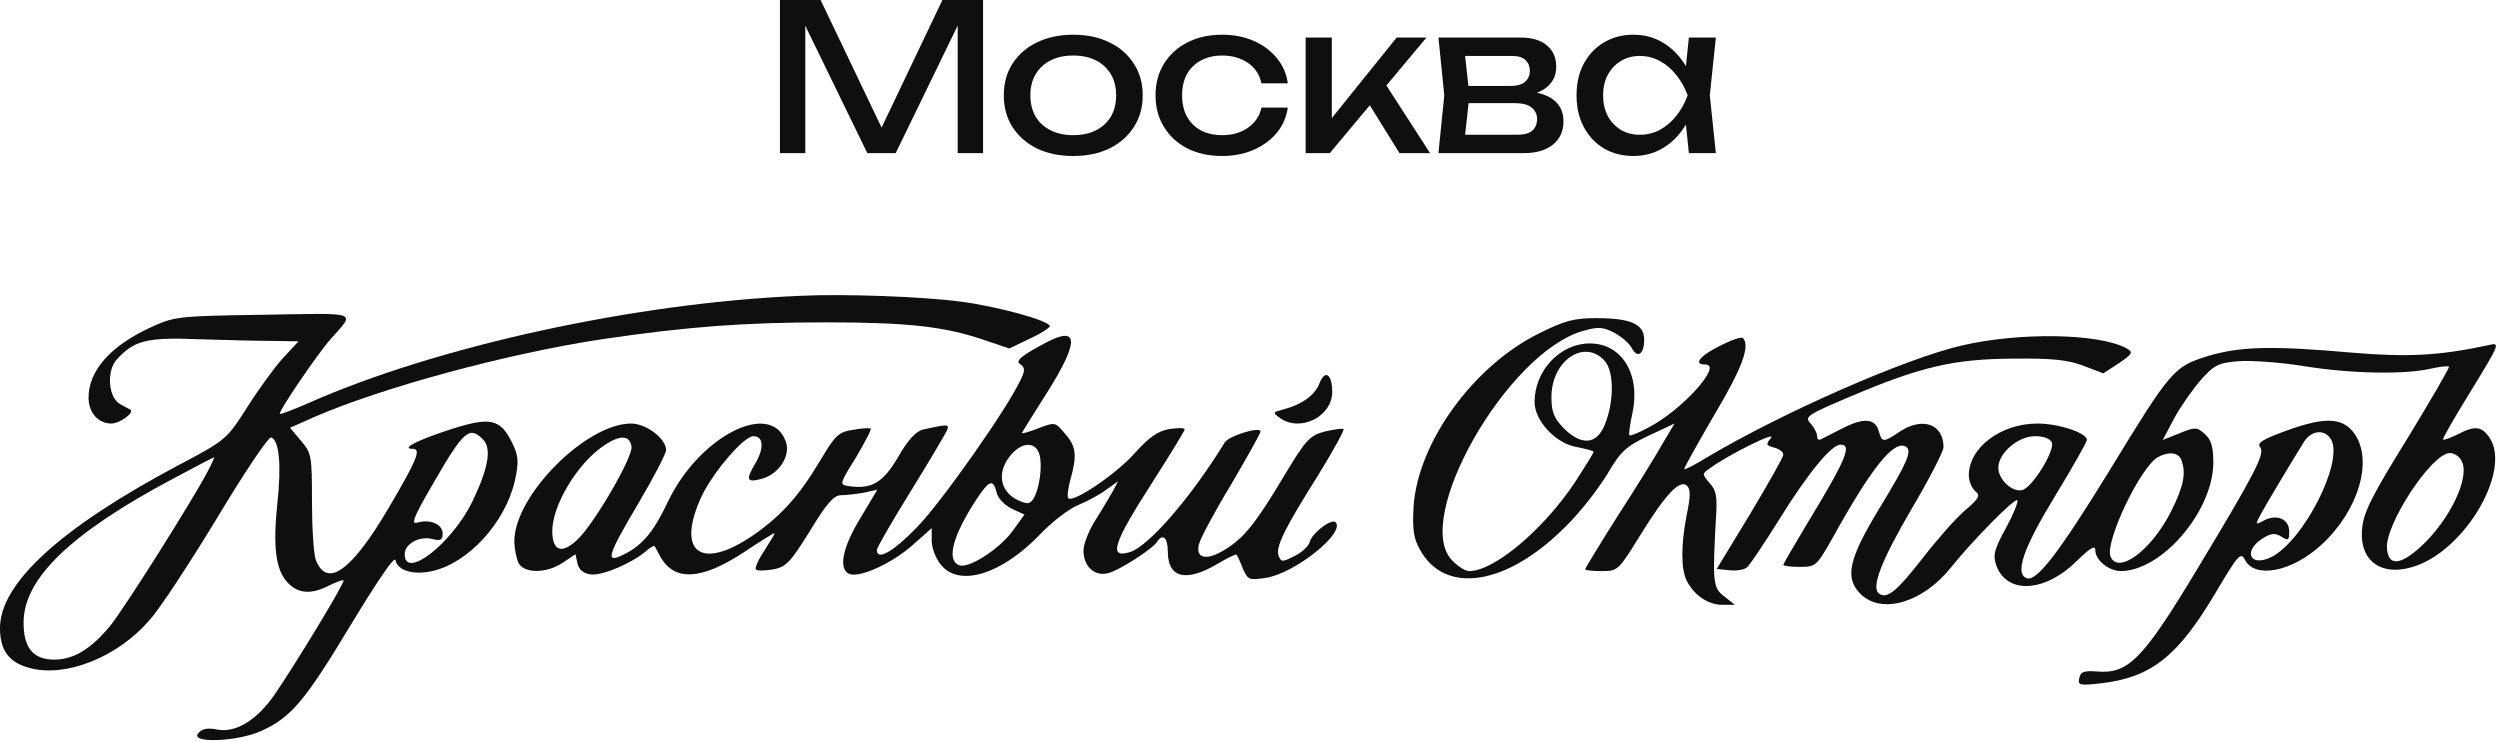
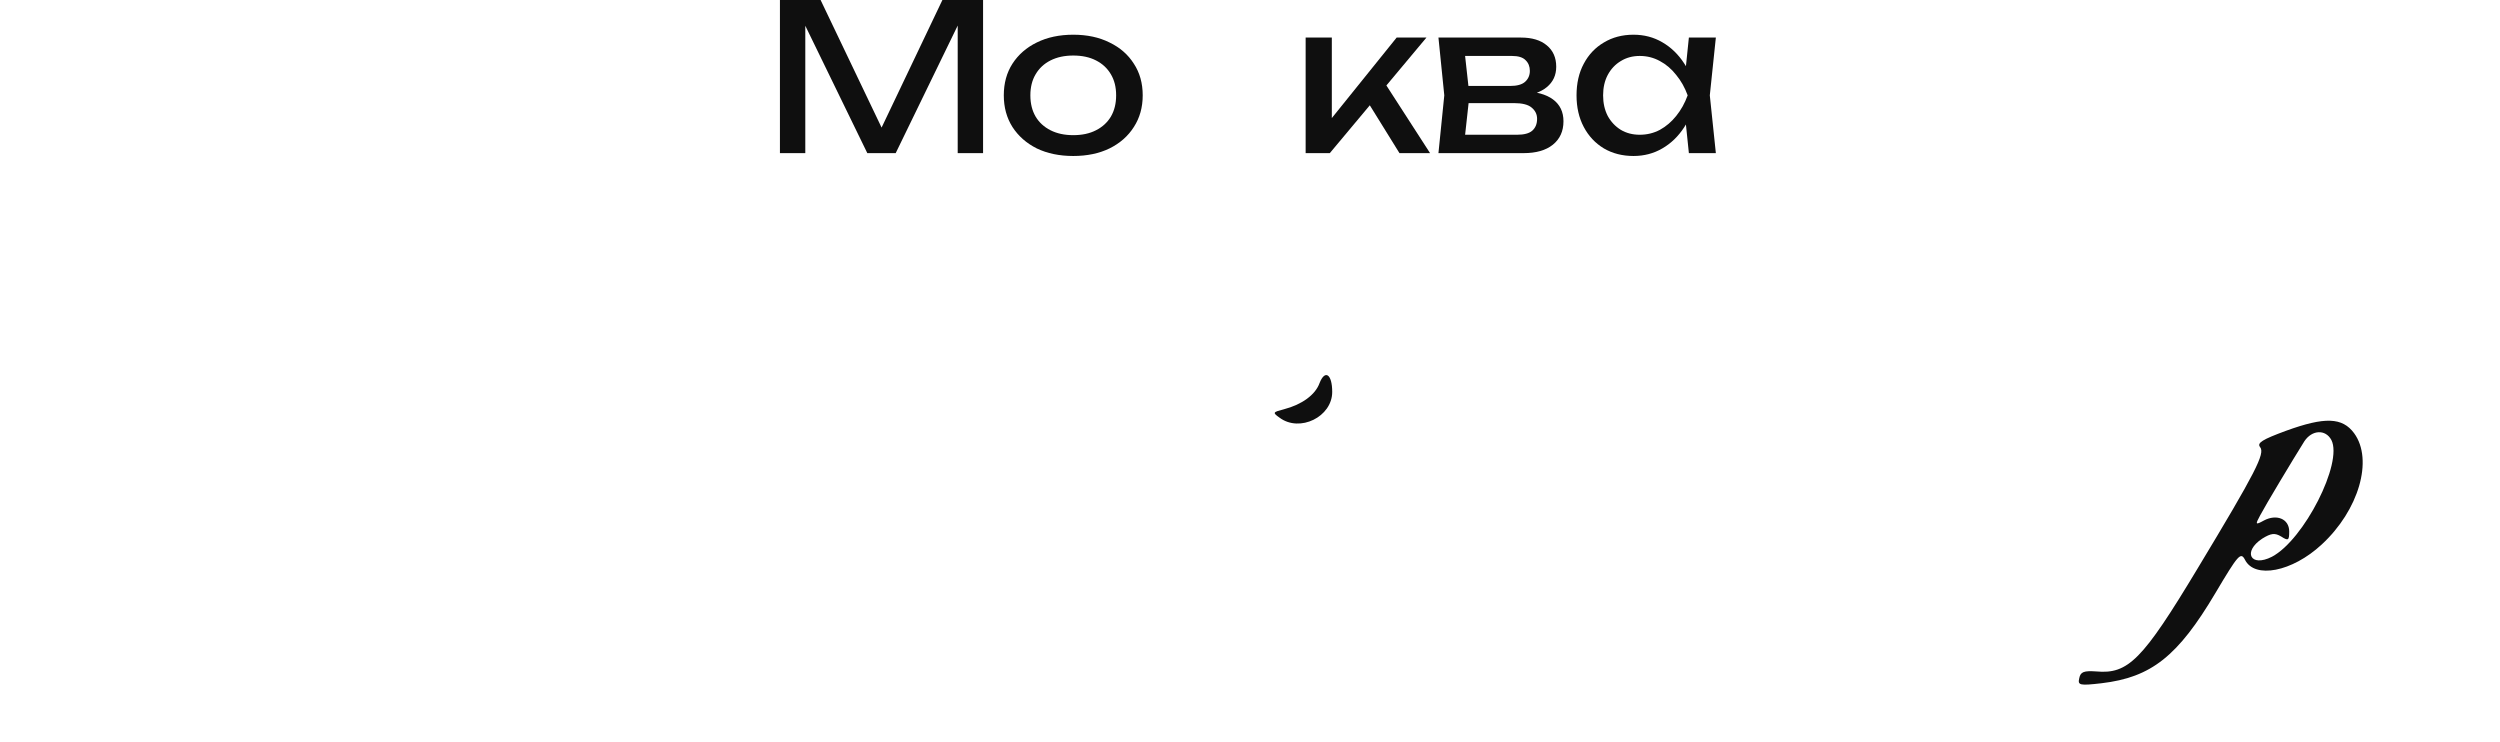
<svg xmlns="http://www.w3.org/2000/svg" width="593" height="176" viewBox="0 0 593 176" fill="none">
  <path d="M233.184 0V36.322H227.167V1.937L229.125 2.034L212.459 36.322H205.726L189.059 2.082L191.017 1.986V36.322H185V0H194.646L210.692 33.562H207.54L223.538 0H233.184Z" fill="#0F0F0F" />
  <path d="M254.576 37C251.297 37 248.416 36.403 245.932 35.208C243.481 33.981 241.555 32.286 240.154 30.123C238.785 27.96 238.101 25.458 238.101 22.616C238.101 19.743 238.785 17.241 240.154 15.11C241.555 12.947 243.481 11.268 245.932 10.073C248.416 8.846 251.297 8.233 254.576 8.233C257.855 8.233 260.72 8.846 263.172 10.073C265.655 11.268 267.581 12.947 268.95 15.11C270.351 17.241 271.051 19.743 271.051 22.616C271.051 25.458 270.351 27.96 268.95 30.123C267.581 32.286 265.655 33.981 263.172 35.208C260.72 36.403 257.855 37 254.576 37ZM254.576 32.06C256.677 32.06 258.476 31.673 259.972 30.898C261.5 30.123 262.678 29.041 263.506 27.653C264.334 26.233 264.748 24.554 264.748 22.616C264.748 20.679 264.334 19.017 263.506 17.628C262.678 16.208 261.5 15.11 259.972 14.335C258.476 13.56 256.677 13.173 254.576 13.173C252.507 13.173 250.708 13.56 249.18 14.335C247.652 15.11 246.474 16.208 245.646 17.628C244.818 19.017 244.404 20.679 244.404 22.616C244.404 24.554 244.818 26.233 245.646 27.653C246.474 29.041 247.652 30.123 249.18 30.898C250.708 31.673 252.507 32.06 254.576 32.06Z" fill="#0F0F0F" />
-   <path d="M305.467 25.522C305.148 27.782 304.273 29.784 302.84 31.527C301.408 33.239 299.577 34.578 297.349 35.547C295.12 36.516 292.637 37 289.899 37C286.779 37 284.025 36.403 281.637 35.208C279.281 33.981 277.435 32.286 276.098 30.123C274.761 27.96 274.092 25.458 274.092 22.616C274.092 19.775 274.761 17.273 276.098 15.11C277.435 12.947 279.281 11.268 281.637 10.073C284.025 8.846 286.779 8.233 289.899 8.233C292.637 8.233 295.12 8.717 297.349 9.686C299.577 10.654 301.408 12.011 302.84 13.754C304.273 15.465 305.148 17.467 305.467 19.759H299.211C298.765 17.693 297.699 16.078 296.011 14.916C294.324 13.754 292.287 13.173 289.899 13.173C287.989 13.173 286.317 13.56 284.885 14.335C283.452 15.078 282.338 16.159 281.542 17.58C280.778 18.968 280.396 20.647 280.396 22.616C280.396 24.554 280.778 26.233 281.542 27.653C282.338 29.074 283.452 30.172 284.885 30.946C286.317 31.689 287.989 32.06 289.899 32.06C292.318 32.06 294.372 31.463 296.059 30.268C297.746 29.074 298.797 27.492 299.211 25.522H305.467Z" fill="#0F0F0F" />
  <path d="M309.699 36.322V8.911H315.908V30.995L314.045 30.317L331.285 8.911H338.352L315.43 36.322H309.699ZM331.953 36.322L323.548 22.762L327.894 18.791L339.212 36.322H331.953Z" fill="#0F0F0F" />
  <path d="M341.199 36.322L342.584 22.616L341.199 8.911H360.779C363.389 8.911 365.427 9.524 366.891 10.751C368.388 11.978 369.136 13.673 369.136 15.836C369.136 17.838 368.388 19.452 366.891 20.679C365.427 21.874 363.373 22.584 360.731 22.81L361.208 21.648C364.328 21.712 366.716 22.358 368.372 23.585C370.027 24.812 370.855 26.539 370.855 28.767C370.855 31.124 370.011 32.98 368.324 34.336C366.668 35.66 364.36 36.322 361.399 36.322H341.199ZM347.216 34.772L344.829 31.963H359.824C361.511 31.963 362.721 31.64 363.453 30.995C364.217 30.317 364.599 29.381 364.599 28.186C364.599 27.12 364.169 26.233 363.31 25.522C362.482 24.812 361.081 24.457 359.107 24.457H346.166V20.389H358.2C359.824 20.389 361.002 20.066 361.734 19.42C362.498 18.742 362.88 17.87 362.88 16.805C362.88 15.772 362.546 14.932 361.877 14.287C361.24 13.609 360.158 13.27 358.63 13.27H344.876L347.216 10.509L348.553 22.616L347.216 34.772Z" fill="#0F0F0F" />
  <path d="M400.601 36.322L399.55 26.152L400.792 22.616L399.55 19.13L400.601 8.911H407L405.567 22.616L407 36.322H400.601ZM402.511 22.616C401.906 25.49 400.903 28.008 399.503 30.172C398.102 32.335 396.367 34.014 394.297 35.208C392.26 36.403 389.983 37 387.468 37C384.826 37 382.486 36.403 380.448 35.208C378.411 33.981 376.819 32.286 375.673 30.123C374.527 27.96 373.954 25.458 373.954 22.616C373.954 19.743 374.527 17.241 375.673 15.11C376.819 12.947 378.411 11.268 380.448 10.073C382.486 8.846 384.826 8.233 387.468 8.233C389.983 8.233 392.26 8.83 394.297 10.025C396.367 11.22 398.102 12.898 399.503 15.062C400.935 17.192 401.938 19.711 402.511 22.616ZM380.257 22.616C380.257 24.457 380.623 26.087 381.356 27.508C382.12 28.896 383.154 29.994 384.46 30.801C385.765 31.576 387.261 31.963 388.949 31.963C390.668 31.963 392.26 31.576 393.724 30.801C395.189 29.994 396.478 28.896 397.592 27.508C398.738 26.087 399.646 24.457 400.314 22.616C399.646 20.776 398.738 19.162 397.592 17.774C396.478 16.353 395.189 15.255 393.724 14.48C392.26 13.673 390.668 13.27 388.949 13.27C387.261 13.27 385.765 13.673 384.46 14.48C383.154 15.255 382.12 16.353 381.356 17.774C380.623 19.162 380.257 20.776 380.257 22.616Z" fill="#0F0F0F" />
-   <path d="M190 70.163C150.9 71.763 103.2 82.163 72.6 95.863C69.3 97.263 66.5 98.363 66.4 98.163C65.9 97.763 75.3 83.963 78.4 80.463C84.3 73.763 85.7 74.263 62.4 74.663C41.9 74.963 41.4 75.063 35.5 77.763C26.1 82.163 21 87.963 21 94.363C21 97.863 23.3 100.463 26.4 100.463C28.4 100.463 32 97.863 30.9 97.163C30.7 97.063 29.6 96.463 28.5 95.863C25.7 94.363 25.2 87.963 27.7 85.263C31.8 80.763 34.8 79.963 47 80.463C53.3 80.663 61.3 80.863 64.6 80.863L70.8 80.963L67.1 84.963C65.1 87.163 61.3 92.363 58.6 96.663C53.8 104.163 53.7 104.363 42.1 110.463C14.3 125.263 0 138.363 0 148.963C0 154.263 2.1 157.163 7.1 158.463C15.6 160.763 27.9 155.863 35.4 147.163C37.8 144.563 45 133.563 51.5 122.863C57.9 112.163 63.7 103.563 64.3 103.763C66.2 104.363 66.8 110.063 65.8 119.263C64.7 129.763 65.4 135.163 68.2 138.163C70.7 140.863 73.9 141.063 78.1 138.863C79.8 138.063 81.3 137.463 81.5 137.663C81.9 138.063 70.2 157.363 65.2 164.663C61 170.763 56 173.863 51.6 173.063C49.2 172.563 47.9 172.863 47 173.963C45 176.363 56.3 175.963 62 173.363C69.1 170.163 72.4 166.163 83.3 148.063C89.5 137.863 93.6 131.763 93.8 132.863C94.3 135.363 98.1 136.463 102.5 135.463C111.1 133.563 119.8 123.963 122.1 114.163C123.1 109.563 123 108.263 121.6 105.263C118.7 99.263 116.4 98.763 106.5 101.963C98.9 104.463 95 106.463 97.9 106.463C100 106.463 98.9 109.063 92.2 120.463C83.4 135.463 77.5 139.663 74.9 132.763C74.4 131.463 74 125.263 74 118.963C74 108.163 73.9 107.463 71.4 104.563L68.8 101.463L74.2 99.063C90.4 91.963 120.3 83.863 142.8 80.463C163.2 77.463 176.6 76.463 196 76.463C215.4 76.463 224 77.463 233.2 80.563L239.4 82.663L244.2 80.363C246.8 79.163 249 77.763 249 77.363C249 76.063 236.5 72.663 228 71.563C219.1 70.363 200.4 69.663 190 70.163ZM114.5 104.163C116.7 106.263 115.9 110.963 112 119.063C107.2 128.863 96 137.663 96 131.463C96 128.963 99.5 127.063 102.6 127.863C104.5 128.363 105 128.063 105 126.563C105 124.363 102 123.063 99 123.963C97.4 124.463 98.1 122.663 102.7 114.763C109.9 102.263 111.3 100.963 114.5 104.163ZM49.4 111.563C46 118.163 29.6 144.163 26.2 148.363C21.7 153.863 17.5 156.463 12.9 156.463C7.8 156.463 5.5 153.563 5.6 147.463C5.7 137.063 17.1 126.263 41.2 113.463C46.3 110.763 50.6 108.463 50.8 108.463C50.9 108.463 50.3 109.863 49.4 111.563Z" fill="#0F0F0F" />
-   <path d="M364.9 79.163C349.3 86.963 336.3 105.063 335.3 120.163C335 125.563 335.3 127.663 336.8 130.363C342.8 141.263 357.5 138.863 371.4 124.863C374.8 121.563 379.1 115.963 381.2 112.563C384.4 107.063 385.6 105.963 391 103.363L397.2 100.463L394.4 105.163C392.9 107.863 388.2 115.463 383.8 122.263C379.5 129.063 376 134.763 376 135.063C376 135.263 377.8 135.463 379.9 135.463C383.8 135.463 383.9 135.263 389 127.063C395.1 117.163 398.5 113.563 400.2 115.263C401 116.063 401 117.763 400.1 122.063C398.7 129.263 398.7 134.963 400.1 137.763C401.8 141.163 405.2 143.463 408.5 143.463H411.5L409 141.463C406.3 139.463 406.2 138.063 407 123.263C407.4 117.763 407.1 116.263 405.5 114.563C403.7 112.463 403.7 112.363 405.6 111.063C409.8 107.963 421.4 102.163 420.1 103.863C418.8 105.363 418.9 105.663 420.8 106.163C422 106.463 423 107.163 423 107.863C423 108.463 419.4 114.763 415.1 121.963L407.2 134.963L410.2 135.263C411.8 135.463 413.7 135.163 414.4 134.563C415.1 133.963 418.5 128.863 422 123.263C428.9 112.163 434.4 105.463 436.6 105.463C439.4 105.463 437.8 109.163 428.5 124.463C425.5 129.463 423 133.763 423 133.963C423 134.263 424.8 134.463 426.9 134.463C430.7 134.463 430.9 134.263 434.6 127.763C444 110.763 449.3 104.263 452.1 105.963C453.6 106.963 452.5 109.563 445.8 120.563C438.5 132.563 437.5 137.063 441.3 140.863C446.3 145.863 456.1 142.963 462.8 134.563C468.1 127.963 477.9 118.063 478.5 118.663C478.8 118.963 477.6 121.963 475.8 125.263C473 130.363 472.7 131.663 473.5 134.063C476 141.063 485.1 140.563 492.7 132.963C495.8 129.963 497 129.263 497 130.463C497 132.863 500.2 135.463 503.1 135.463C512.9 135.363 525 121.163 525 109.663C525 106.063 524.5 104.263 523 102.963C521.1 101.263 520.7 101.263 517 102.763L513 104.363L515.7 99.263C517.2 96.463 520.1 92.363 522 90.163C525.2 86.563 526.2 86.063 531.1 85.663C534.1 85.463 541.1 85.963 546.6 86.863C557.8 88.663 570.4 88.863 576.5 87.463C578.7 86.963 580.6 86.763 580.9 86.963C581.1 87.163 576.6 94.863 571 104.063C562.7 117.463 560.6 121.563 560.3 125.363C559.5 133.363 565.3 137.163 573.5 134.063C585.3 129.563 595.5 111.563 590.6 103.963C588.7 101.063 587.1 100.863 582.9 103.063C581.2 103.863 579.7 104.463 579.5 104.263C579.3 104.063 582.3 98.863 586.2 92.563C593 81.463 593.1 81.163 590.3 81.863C578.6 84.363 571.2 84.763 558.1 83.663C538.9 81.963 531.3 82.163 523.7 84.463C515.6 86.963 515 87.663 500.1 112.063C488.4 131.063 483.1 137.963 480.8 137.163C477.8 136.163 479.9 130.063 487.4 117.763C491.6 110.863 495 104.863 495 104.363C495 102.663 488.3 100.463 483.3 100.463C474.6 100.463 467 106.163 467 112.763C467 114.063 467.7 115.763 468.5 116.463C469.8 117.563 469.5 118.163 466 121.163C463.8 123.063 459.3 128.163 456 132.463C449.9 140.263 447.7 142.063 445.8 140.863C443.7 139.563 446.1 133.263 453.4 120.763C457.6 113.663 461 107.063 461 106.063C461 100.563 456 98.763 450.5 102.463C446.8 104.963 446.4 104.963 445.7 102.463C444.9 99.263 442.2 98.963 437.1 101.563C434.6 102.863 432.2 104.063 431.8 104.263C431.3 104.463 431 104.063 431 103.363C431 102.663 430.3 101.363 429.4 100.363C428 98.863 428.7 98.363 438.9 94.063C455.6 86.963 463.4 85.163 477.5 85.063C486.9 84.963 490.5 85.363 494.2 86.763L498.9 88.563L502.6 86.163C505.9 83.863 506.1 83.563 504.3 82.563C497.7 79.063 479 78.763 465.3 81.963C451.9 85.063 423 97.763 405.1 108.363C402.2 110.163 399.7 111.463 399.5 111.263C399.4 111.063 402.6 105.363 406.6 98.463C413.3 87.263 415.2 81.963 413.4 80.163C413 79.863 410.6 80.663 407.9 82.063C403.1 84.463 401.6 86.463 404.5 86.463C408.8 86.463 398.8 97.463 390.9 101.463C388.7 102.663 386.7 103.463 386.5 103.263C386.3 103.063 386.6 100.763 387.2 98.063C389.2 88.763 384.7 81.463 377.1 81.463C370.1 81.463 364 87.863 364 95.363C364 99.863 369.1 105.263 374.1 106.063C376.2 106.463 378 106.963 378 107.163C378 107.463 376 110.663 373.6 114.363C366.1 125.663 354.4 135.463 348.5 135.463C347.6 135.463 345.8 134.363 344.5 132.963C334.8 123.363 357.5 83.463 375.6 78.463C379.1 77.463 380.2 77.563 382.8 78.863C384.5 79.763 386.4 81.363 387 82.463C388.4 85.163 390 84.063 390 80.563C390 76.863 386.8 75.463 378.6 75.463C373.3 75.463 371.1 76.063 364.9 79.163ZM380.6 85.563C382.9 88.063 382.9 95.363 380.6 100.863C378.7 105.463 375.1 105.763 370.9 101.563C368.6 99.163 368 97.763 368 94.163C368 85.563 375.8 80.263 380.6 85.563ZM486.7 104.963C487.4 107.063 481.9 115.863 479.6 116.263C477.2 116.763 474 113.663 474 110.963C474 107.463 478.7 103.463 482.7 103.463C484.8 103.463 486.3 104.063 486.7 104.963ZM517.4 109.063C518.6 112.163 518 115.263 515 121.263C510.4 130.463 502.4 136.463 500.6 131.963C499.3 128.463 507.6 110.963 511.8 108.463C514.3 107.063 516.7 107.263 517.4 109.063ZM583.9 109.363C586 113.163 581 123.563 574 129.863C569.3 134.063 566.6 134.263 566.2 130.263C565.5 124.663 576.8 107.463 581.1 107.463C582.1 107.463 583.4 108.263 583.9 109.363Z" fill="#0F0F0F" />
-   <path d="M248.5 81.063C242 84.463 240.7 85.663 242.1 86.463C243.1 87.163 243.2 87.863 242.1 90.063C239.1 96.663 223.3 119.163 217.5 125.063C211.8 130.963 208 133.063 208 130.463C208 129.863 211.6 123.663 216 116.563C220.4 109.463 224.2 102.963 224.6 102.163C225.2 100.563 225.1 100.563 219 101.863C217.3 102.263 215.4 104.263 213 108.463C209.4 114.563 206.7 116.163 201.1 115.263C199.1 114.963 199.2 114.663 203 108.563C205.1 104.963 206.8 101.863 206.5 101.663C206.3 101.463 204.4 101.563 202.3 101.963C198.9 102.463 198.1 103.263 194.6 109.163C189.5 117.763 184.8 122.963 177.6 127.663C165.8 135.263 160.5 130.563 166.4 117.763C169.1 112.063 176.4 103.463 178.7 103.463C181.1 103.463 181.3 106.263 179.2 109.863C176.8 113.863 177.1 114.563 180.7 113.563C184.8 112.463 187.6 108.063 186.4 104.763C182.9 94.763 165.9 103.463 158.5 118.863C155.1 126.063 152.5 129.163 148.3 131.363C143.4 133.863 143.8 132.263 151.5 119.263C155.1 113.163 158 107.563 158 106.763C158 104.063 153.3 100.463 149.7 100.463C139 100.463 122 117.563 122 128.363C122 130.163 122.5 132.463 123 133.563C124.4 136.063 129.6 136.063 133.5 133.463L136.5 131.463L137 133.763C137.4 135.263 138.5 136.063 140.2 136.263C142.9 136.563 150 133.563 153.3 130.663C154.2 129.863 155.1 129.363 155.3 129.563C155.4 129.763 156 130.863 156.6 131.963C159.9 137.963 166.3 137.663 176.5 130.963C180.2 128.463 183.5 126.463 183.7 126.463C183.9 126.463 182.8 128.263 181.4 130.463C179.9 132.663 179 134.763 179.3 135.063C179.6 135.463 181.5 135.363 183.4 135.063C186.5 134.463 187.5 133.363 192.1 125.963C196.1 119.363 197.8 117.463 199.5 117.463C200.7 117.463 203.2 117.163 204.9 116.863L208.1 116.163L204.1 122.863C199.8 129.863 198.8 135.063 201.5 136.163C204 137.063 211.5 133.663 216.4 129.363L221 125.263V128.263C221 129.863 221.9 132.363 223.1 133.863C227.4 139.363 237.4 136.363 246.6 126.863C249.4 123.863 253.5 120.763 255.6 119.863C257.8 118.963 260.8 117.363 262.4 116.163L265.2 114.163L264 116.463C263.3 117.663 261.5 120.763 259.9 123.263C258.3 125.763 257 129.063 257 130.563C257 134.363 259.6 136.763 262.8 135.963C265.4 135.363 273.5 130.163 274.5 128.463C275.8 126.463 277 127.563 277 130.763C277 137.063 281.2 138.163 288.6 133.863C291.1 132.363 293.2 131.363 293.3 131.563C293.5 131.763 294.2 133.263 294.8 134.863C296 137.563 296.3 137.663 300.3 137.063C307.2 135.963 319.2 126.363 316.8 123.863C315.8 122.963 311.3 126.363 310.7 128.463C310.5 129.463 308.8 131.063 307.1 131.863C304.2 133.363 303.9 133.363 303.3 131.863C302.5 129.763 304.7 125.363 312.7 112.663C316.2 106.963 318.9 102.063 318.7 101.763C318.4 101.563 316.4 101.863 314.2 102.363C310.6 103.363 309.7 104.363 304.6 112.863C297.9 124.063 295.1 127.663 290.4 130.463C286.2 133.063 283.5 132.463 284.4 129.063C284.7 127.763 288.1 121.363 292 114.963C295.8 108.463 299 102.763 299 102.363C299 101.063 291.5 103.363 290.5 104.963C282.6 117.863 272.5 129.563 268 130.963C262.8 132.563 264.1 128.763 273.5 114.163C277.6 107.763 281 102.163 281 101.863C281 101.463 279.4 101.463 277.4 101.763C274.6 102.263 272.6 103.663 269 107.663C264.6 112.563 254.5 119.363 253.4 118.163C253.1 117.863 253.3 115.963 253.9 113.763C255.5 108.063 255.3 105.863 252.6 102.863C250.3 100.063 250.3 100.063 246.1 101.663C243.8 102.563 242.2 102.963 242.4 102.663C242.6 102.263 245.3 97.963 248.4 93.063C255.9 81.163 255.9 77.263 248.5 81.063ZM149.8 105.963C150.1 108.463 141.1 123.963 137.1 127.863C133.3 131.563 131 130.763 131 125.963C131 119.863 136.9 110.063 143 105.863C147 103.063 149.4 103.163 149.8 105.963ZM246.6 107.963C247.3 110.763 246.5 116.163 245.1 118.363C244.3 119.563 243.7 119.663 241.5 118.663C237 116.563 236.3 111.663 240.1 107.563C242.8 104.663 245.8 104.863 246.6 107.963ZM236.4 116.863C236.7 118.163 238.3 119.863 240 120.663L243 122.063L240.1 126.063C236.9 130.363 229.7 134.963 227.5 134.063C224.4 132.863 226 126.963 231.8 118.163C234.7 113.863 235.6 113.563 236.4 116.863Z" fill="#0F0F0F" />
  <path d="M313 90.863C312 93.663 308.8 95.963 304.6 97.063C301.9 97.763 301.8 97.863 303.5 99.063C308.3 102.663 316 98.863 316 92.963C316 88.763 314.3 87.563 313 90.863Z" fill="#0F0F0F" />
  <path d="M542.3 102.163C536.6 104.263 535.3 105.063 536.1 106.063C537.3 107.563 535.2 111.763 521.2 134.963C508.2 156.563 504.8 159.963 497.2 159.263C494.3 159.063 493.5 159.363 493.2 160.863C492.8 162.563 493.3 162.663 498.5 162.063C510.3 160.663 516.6 155.663 525.5 140.663C530.9 131.563 531.5 130.863 532.5 132.763C534.8 137.363 543.7 135.663 550.7 129.163C559.5 121.063 563 109.063 558.4 102.763C555.6 98.963 551.4 98.863 542.3 102.163ZM553 104.363C555.8 109.763 546.5 128.063 538.9 132.063C533.8 134.663 531.9 130.863 536.6 127.763C538.7 126.463 539.6 126.363 541.1 127.263C542.8 128.363 543 128.163 543 126.063C543 123.063 540 121.863 537 123.463C535 124.563 534.9 124.463 536.1 122.263C537.3 119.963 543.9 108.963 546.6 104.663C548.4 101.963 551.6 101.763 553 104.363Z" fill="#0F0F0F" />
</svg>